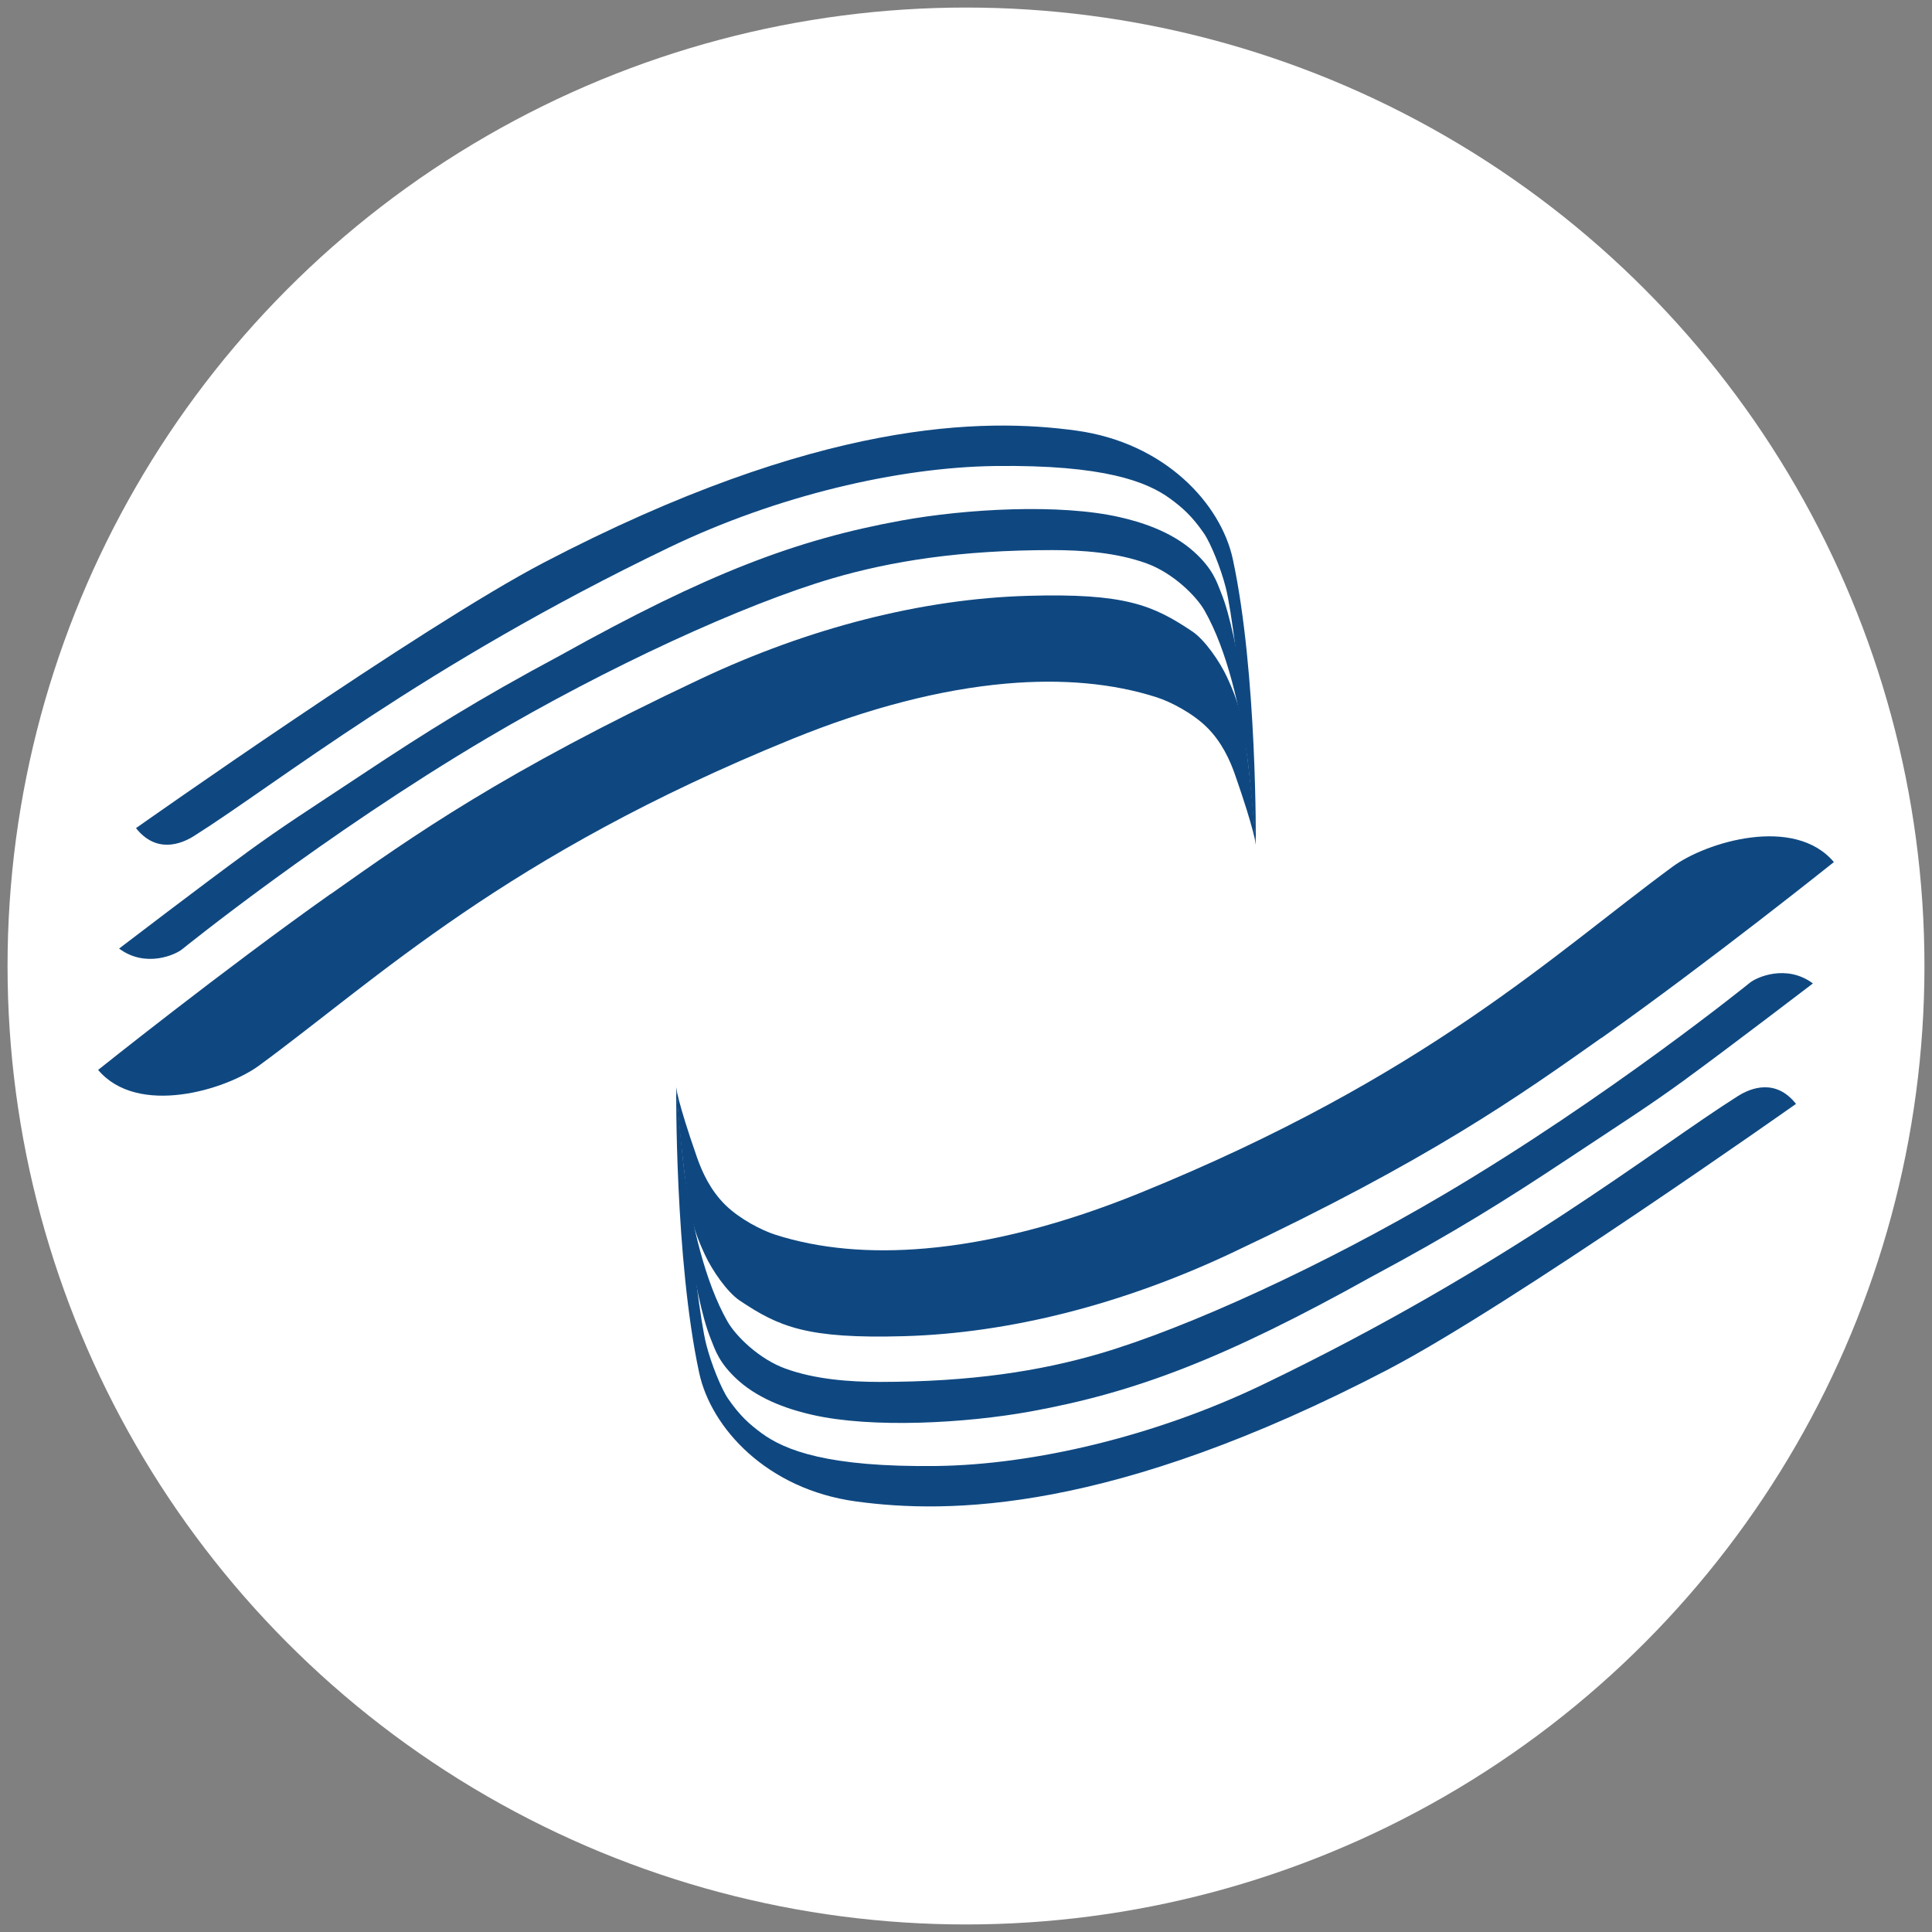
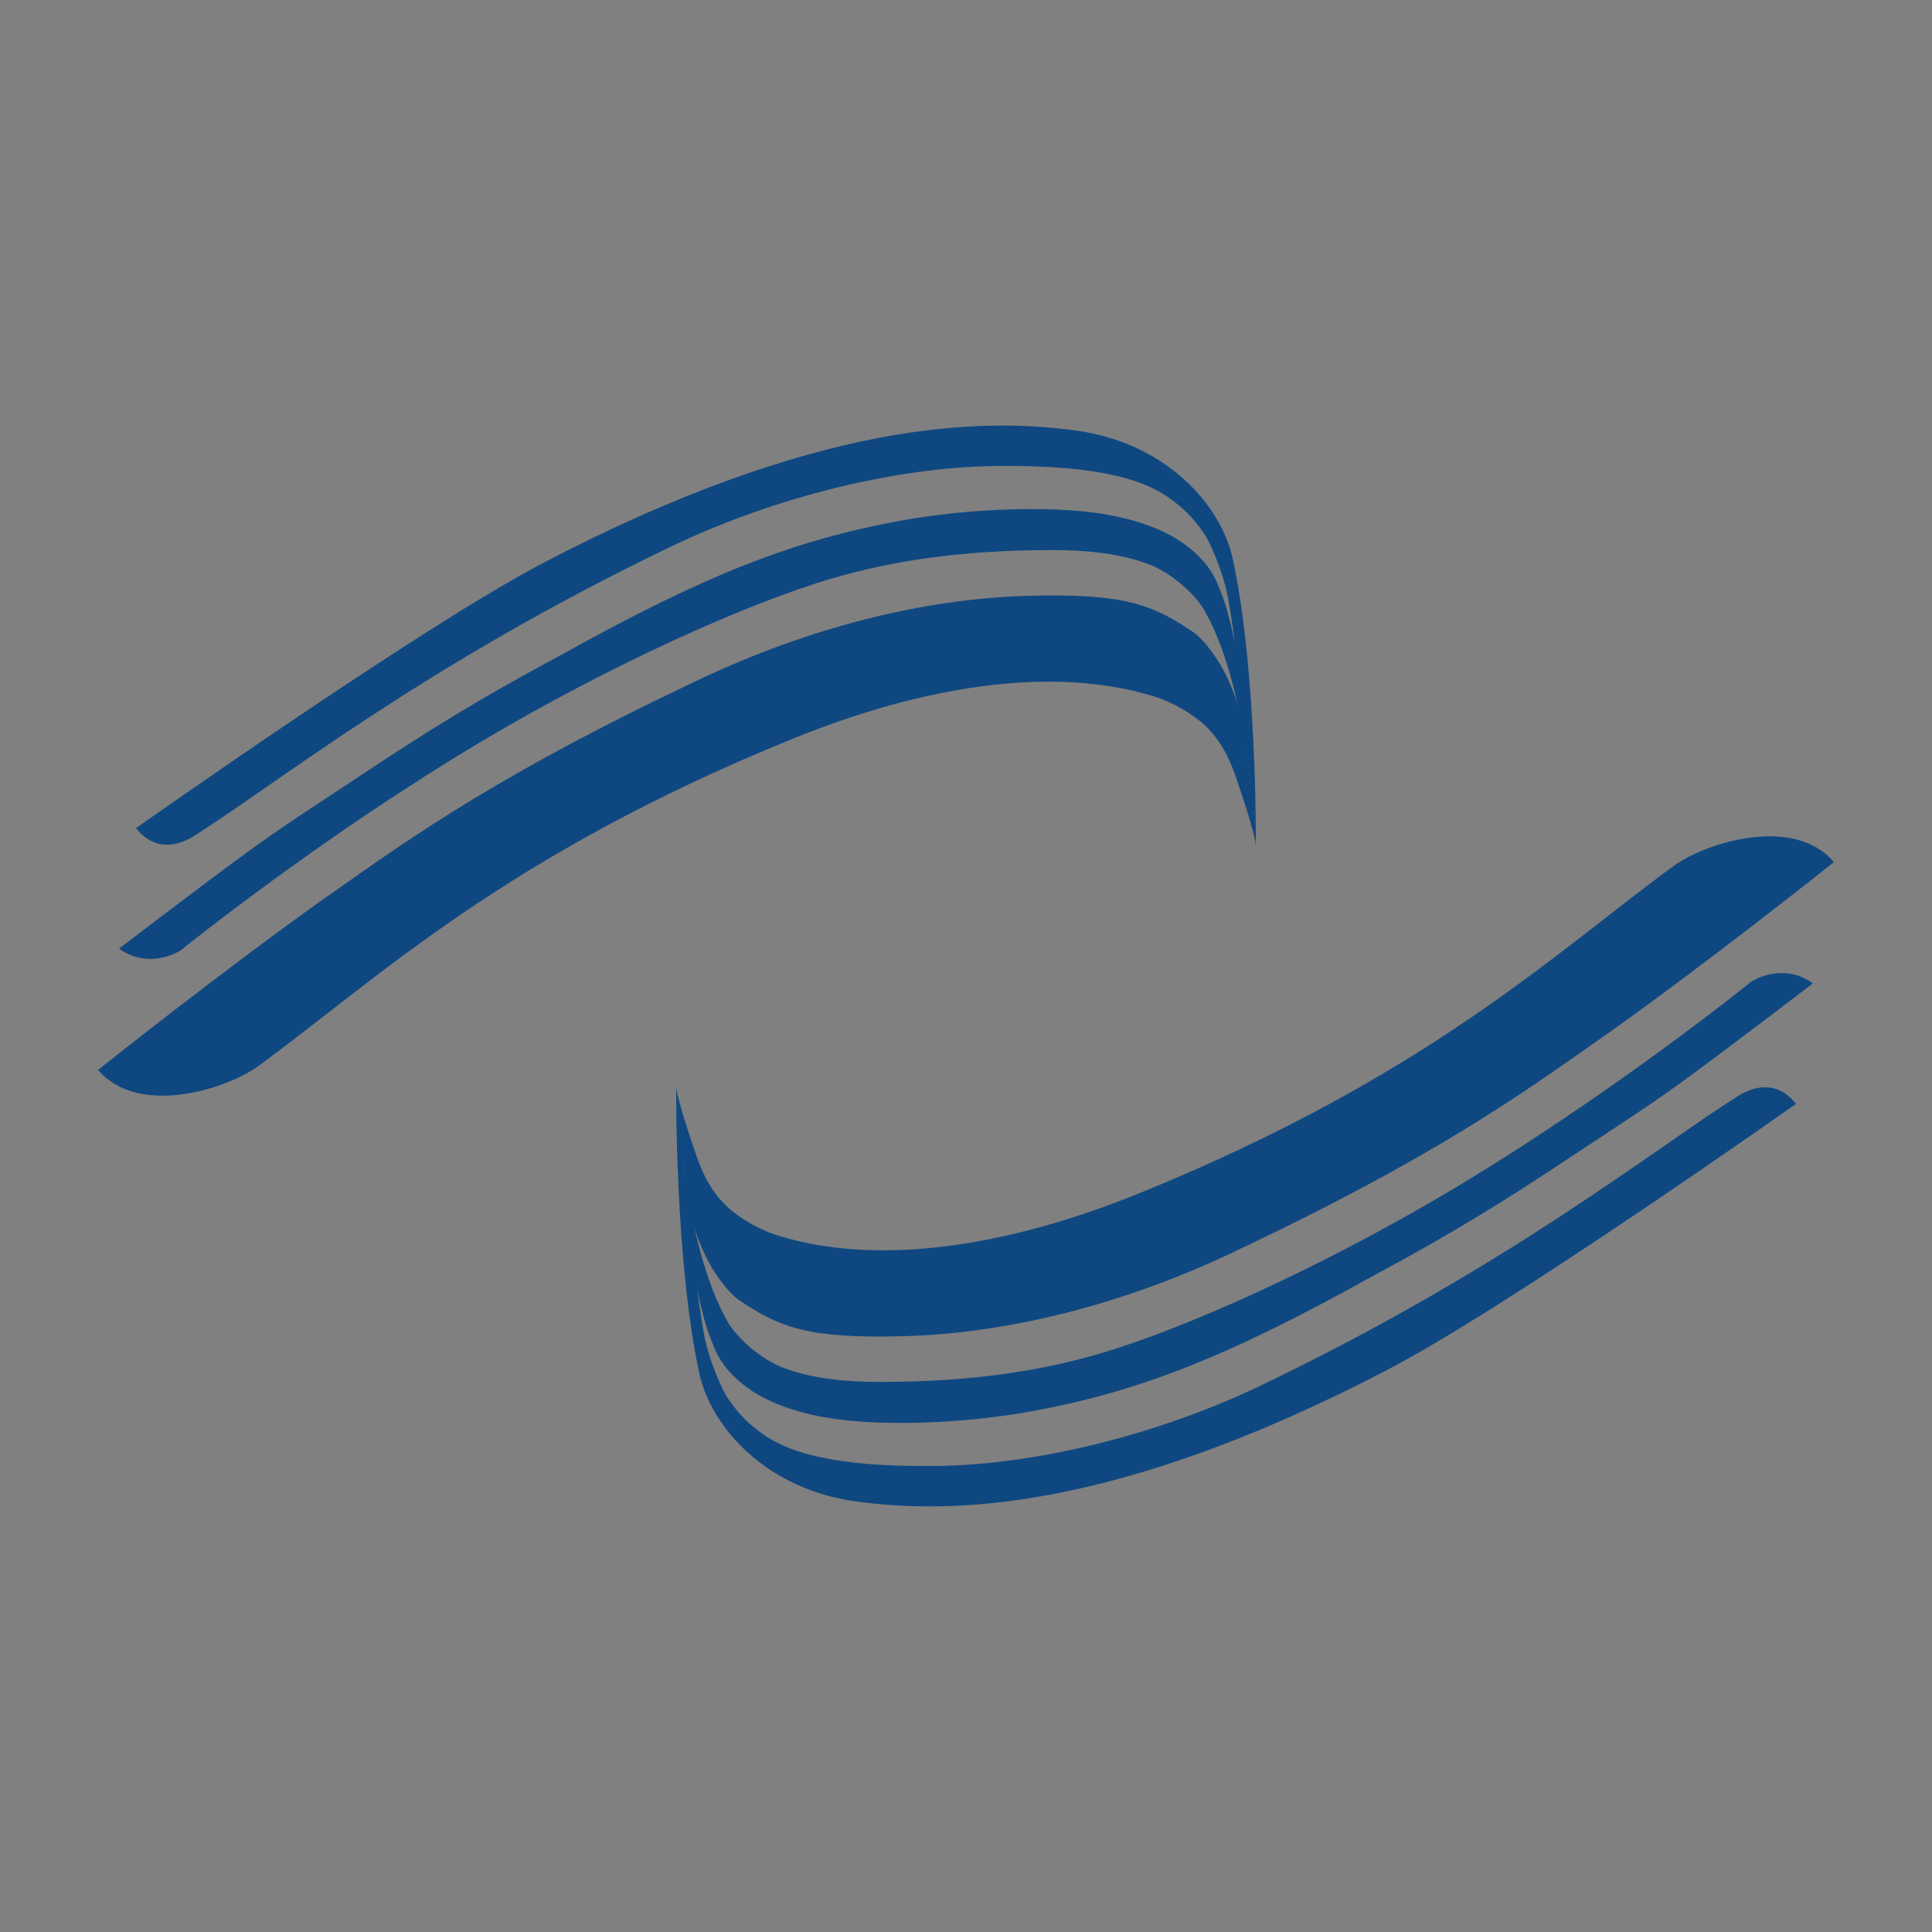
<svg xmlns="http://www.w3.org/2000/svg" id="Favicon" viewBox="0 0 256 256">
  <rect x="0" y="0" width="256" height="256" fill="#808080" stroke="none" />
  <defs>
    <style>      .cls-1 {        fill: #fff;      }      .cls-2 {        fill: #0f4881;      }    </style>
  </defs>
-   <circle class="cls-1" cx="128" cy="128" r="127" />
  <g id="Isologo">
    <g id="Merge">
      <path id="Down" class="cls-2" d="m43.8,118.48c10.94-7.73,22.77-16.15,49.05-28.53,14.33-6.75,29.31-10.6,43.34-11,12.86-.37,16.58,1.22,21.81,4.73,1.66,1.12,3.63,3.99,4.58,6.03.88,1.9,1.78,4.05,2.27,7.37,1.04,7.09,1.55,14.85,1.55,14.85,0,0-.11-1.72-2.77-9.33-.65-1.84-1.72-4.28-3.76-6.28-1.93-1.88-4.8-3.34-6.56-3.91-5.83-1.88-12.57-2.48-19.99-1.83-8.65.76-18.23,3.22-28.36,7.34-37.99,15.44-54.91,31.74-70.63,43.27-4.4,3.23-16.08,6.8-21.33.58,0,0,16.48-13.18,30.8-23.31Z" />
      <path id="Mid" class="cls-2" d="m32.61,113.02c5.21-3.78,7.85-5.41,15.57-10.53,8.19-5.43,15.09-9.78,26.08-15.66,19.49-10.86,31.26-15.33,45.2-17.86,8.53-1.55,20.97-2.26,28.92-.44,2.73.62,6.76,1.85,9.77,4.53,2.6,2.32,3.11,4.15,3.6,5.35.68,1.65,1.18,3.55,1.74,6.1,2.37,10.82,2.91,27.43,2.91,27.43,0,0-.72-20.41-6.81-31.07-1.09-1.9-4.16-4.95-7.67-6.22-3.94-1.43-8.5-1.76-12.49-1.76-12.22,0-21.33,1.47-29.08,3.73-11.78,3.44-29.92,11.8-45.75,21.15-21.72,12.84-40.44,27.99-40.44,27.99-.86.73-4.85,2.55-8.38-.07,0,0,11.61-8.87,16.83-12.66Z" />
      <path id="Up" class="cls-2" d="m71.97,74.59c36.7-19.16,58.48-19.19,70.6-17.54,11.82,1.61,19.2,9.73,20.78,17.02,3.25,15.06,3.05,37.86,3.05,37.86,0,0-2.42-27.96-3.99-34.11-.64-2.51-1.98-5.84-2.89-7.16-1.56-2.26-2.84-3.39-4.43-4.56-3.08-2.26-8.75-4.54-23.25-4.35-12.85.17-28.91,3.94-43.11,10.76-32.61,15.67-51.94,31.27-63.02,38.26-1.77,1.12-5.03,2.32-7.69-1.04,0,0,37.87-26.74,53.96-35.14Z" />
    </g>
    <g id="Merge-2" data-name="Merge">
      <path id="Down-2" data-name="Down" class="cls-2" d="m212.2,137.52c-10.94,7.73-22.77,16.15-49.05,28.53-14.33,6.75-29.31,10.6-43.34,11-12.86.37-16.58-1.22-21.81-4.73-1.66-1.12-3.63-3.99-4.58-6.03-.88-1.9-1.78-4.05-2.27-7.37-1.04-7.09-1.55-14.85-1.55-14.85,0,0,.11,1.72,2.77,9.33.65,1.84,1.72,4.28,3.76,6.28,1.93,1.88,4.8,3.34,6.56,3.91,5.83,1.88,12.57,2.48,19.99,1.83,8.65-.76,18.23-3.22,28.36-7.34,37.99-15.44,54.91-31.74,70.63-43.27,4.4-3.23,16.08-6.8,21.33-.58,0,0-16.48,13.18-30.8,23.31Z" />
      <path id="Mid-2" data-name="Mid" class="cls-2" d="m223.39,142.98c-5.21,3.78-7.85,5.41-15.57,10.53-8.19,5.43-15.09,9.78-26.08,15.66-19.49,10.86-31.26,15.33-45.2,17.86-8.53,1.55-20.97,2.26-28.92.44-2.73-.62-6.76-1.85-9.77-4.53-2.6-2.32-3.11-4.15-3.6-5.35-.68-1.65-1.18-3.55-1.74-6.1-2.37-10.82-2.91-27.43-2.91-27.43,0,0,.72,20.41,6.81,31.07,1.09,1.9,4.16,4.95,7.67,6.22,3.94,1.43,8.5,1.76,12.49,1.76,12.22,0,21.33-1.47,29.08-3.73,11.78-3.44,29.92-11.8,45.75-21.15,21.72-12.84,40.44-27.99,40.44-27.99.86-.73,4.85-2.55,8.38.07,0,0-11.61,8.87-16.83,12.66Z" />
      <path id="Up-2" data-name="Up" class="cls-2" d="m184.03,181.41c-36.7,19.16-58.48,19.19-70.6,17.54-11.82-1.61-19.2-9.73-20.78-17.02-3.25-15.06-3.05-37.86-3.05-37.86,0,0,2.42,27.96,3.99,34.11.64,2.51,1.98,5.84,2.89,7.16,1.56,2.26,2.84,3.39,4.43,4.56,3.08,2.26,8.75,4.54,23.25,4.35,12.85-.17,28.91-3.94,43.11-10.76,32.61-15.67,51.94-31.27,63.02-38.26,1.77-1.12,5.03-2.32,7.69,1.04,0,0-37.87,26.74-53.96,35.14Z" />
    </g>
  </g>
</svg>